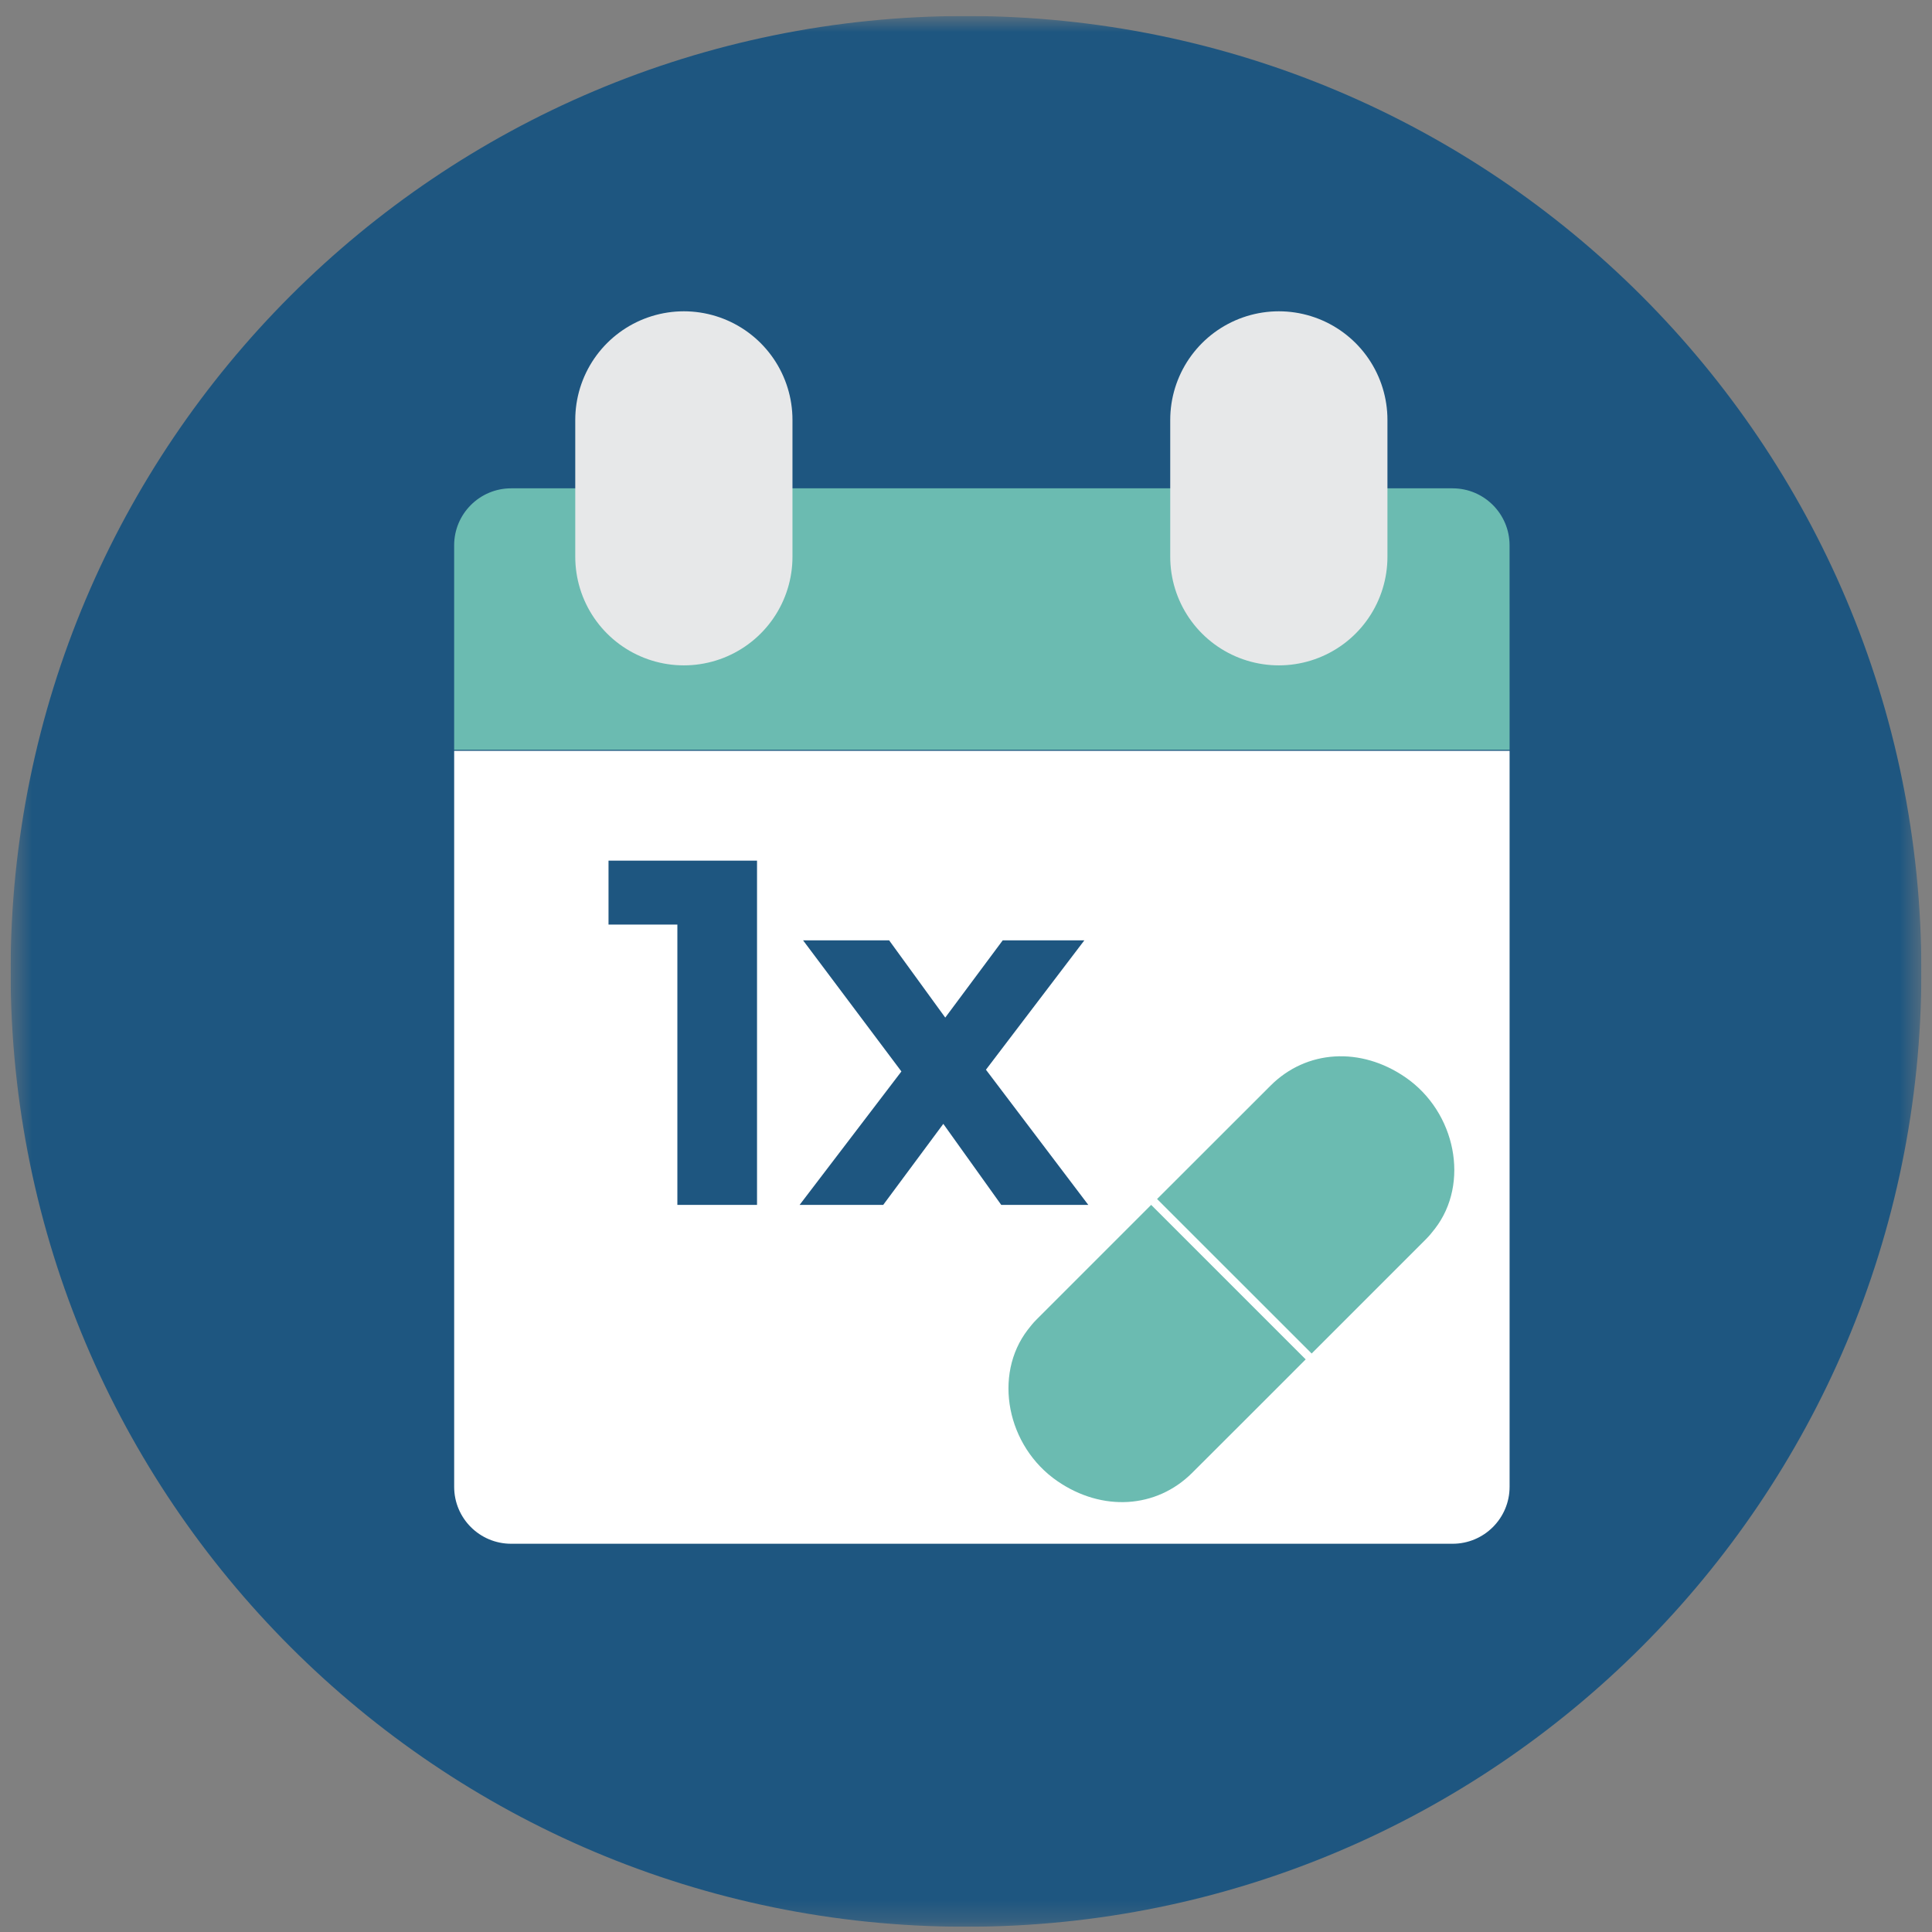
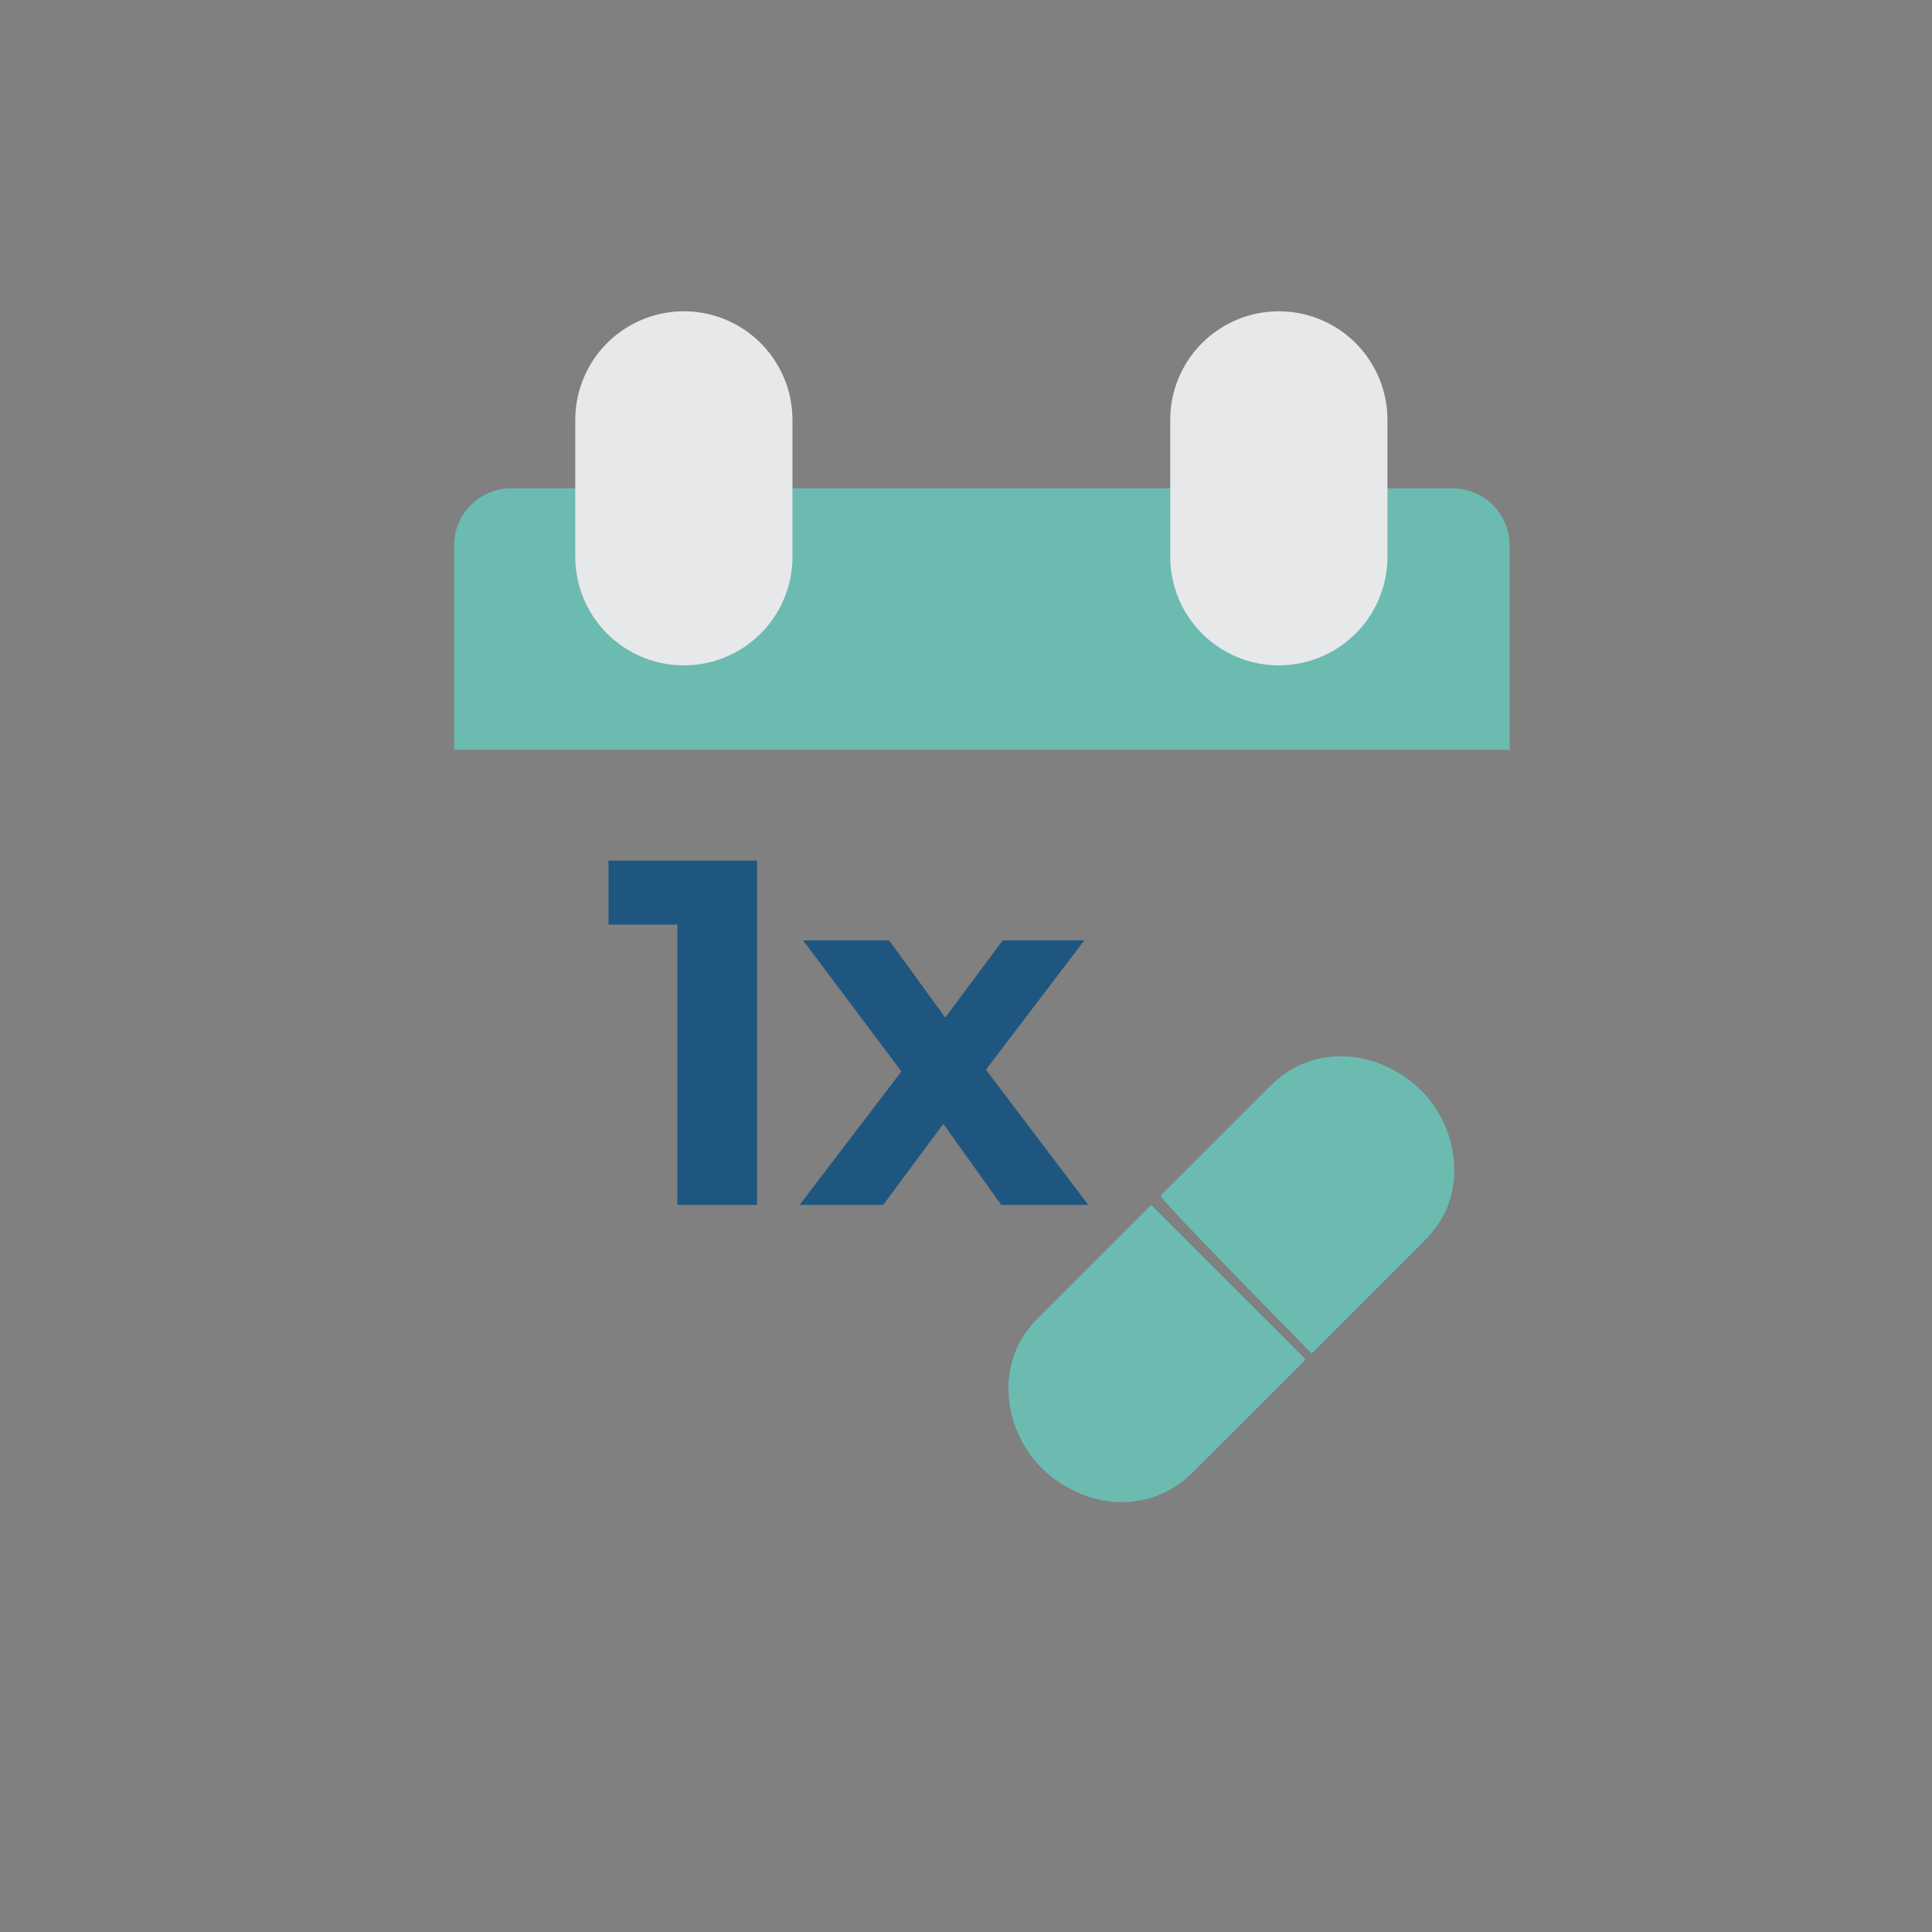
<svg xmlns="http://www.w3.org/2000/svg" width="91" height="91" viewBox="0 0 91 91" fill="none">
  <rect x="0" y="0" width="91" height="91" fill="#808080" stroke="none" />
  <g clip-path="url(#clip0_435_14509)">
    <mask id="mask0_435_14509" style="mask-type:luminance" maskUnits="userSpaceOnUse" x="0" y="0" width="91" height="91">
      <path fill-rule="evenodd" clip-rule="evenodd" d="M0.5 0.753H90.5V90.752H0.5V0.753Z" fill="white" />
    </mask>
    <g mask="url(#mask0_435_14509)">
-       <path fill-rule="evenodd" clip-rule="evenodd" d="M45.5 90.753C70.352 90.753 90.5 70.604 90.5 45.753C90.5 20.9 70.352 0.753 45.5 0.753C20.648 0.753 0.5 20.9 0.5 45.753C0.5 70.604 20.648 90.753 45.5 90.753Z" fill="#1E5680" />
-     </g>
+       </g>
    <path fill-rule="evenodd" clip-rule="evenodd" d="M21.391 25.686C21.391 24.204 22.593 23.001 24.075 23.001H68.42C69.901 23.001 71.103 24.204 71.103 25.686L71.104 35.318H21.391V25.686ZM21.391 35.367H71.104H21.391Z" fill="#6BBBB1" />
    <path d="M32.211 19.778V26.224" stroke="#E7E8E9" stroke-width="10.231" stroke-linecap="round" stroke-linejoin="round" />
    <path d="M60.235 19.778V26.224" stroke="#E7E8E9" stroke-width="10.231" stroke-linecap="round" stroke-linejoin="round" />
-     <path fill-rule="evenodd" clip-rule="evenodd" d="M21.392 35.367H71.104V70.03C71.104 71.513 69.901 72.713 68.42 72.713H24.075C22.593 72.713 21.392 71.513 21.392 70.03V35.367Z" fill="white" />
    <path d="M31.905 56.752V41.928L33.526 43.549H28.662V40.538H35.657V56.752H31.905ZM37.663 56.752L43.246 49.433L43.176 51.425L37.825 44.291H41.879L45.261 48.946L43.732 48.993L47.23 44.291H51.075L45.701 51.355V49.41L51.26 56.752H47.16L43.616 51.795L45.122 52.004L41.601 56.752H37.663Z" fill="#1E5680" />
    <path fill-rule="evenodd" clip-rule="evenodd" d="M54.221 56.752L61.5 64.029C61.431 64.097 61.372 64.159 61.311 64.218C59.592 65.937 57.875 67.658 56.153 69.373C54.463 71.059 51.91 71.212 49.803 69.762C47.419 68.122 46.765 64.764 48.413 62.629C48.537 62.467 48.666 62.308 48.809 62.165C50.557 60.413 52.308 58.664 54.058 56.915L54.221 56.752Z" fill="#6BBBB1" />
-     <path fill-rule="evenodd" clip-rule="evenodd" d="M61.781 63.752C59.342 61.315 56.932 58.906 54.5 56.475C54.569 56.407 54.628 56.346 54.69 56.286C56.409 54.568 58.126 52.848 59.848 51.132C61.537 49.446 64.089 49.292 66.198 50.743C68.58 52.383 69.236 55.745 67.586 57.876C67.457 58.044 67.322 58.209 67.173 58.359C65.431 60.105 63.685 61.848 61.942 63.591C61.894 63.639 61.844 63.688 61.781 63.752Z" fill="#6BBBB1" />
+     <path fill-rule="evenodd" clip-rule="evenodd" d="M61.781 63.752C54.569 56.407 54.628 56.346 54.69 56.286C56.409 54.568 58.126 52.848 59.848 51.132C61.537 49.446 64.089 49.292 66.198 50.743C68.58 52.383 69.236 55.745 67.586 57.876C67.457 58.044 67.322 58.209 67.173 58.359C65.431 60.105 63.685 61.848 61.942 63.591C61.894 63.639 61.844 63.688 61.781 63.752Z" fill="#6BBBB1" />
  </g>
  <defs>
    <clipPath id="clip0_435_14509">
      <rect width="90" height="90" fill="white" transform="translate(0.5 0.752)" />
    </clipPath>
  </defs>
</svg>